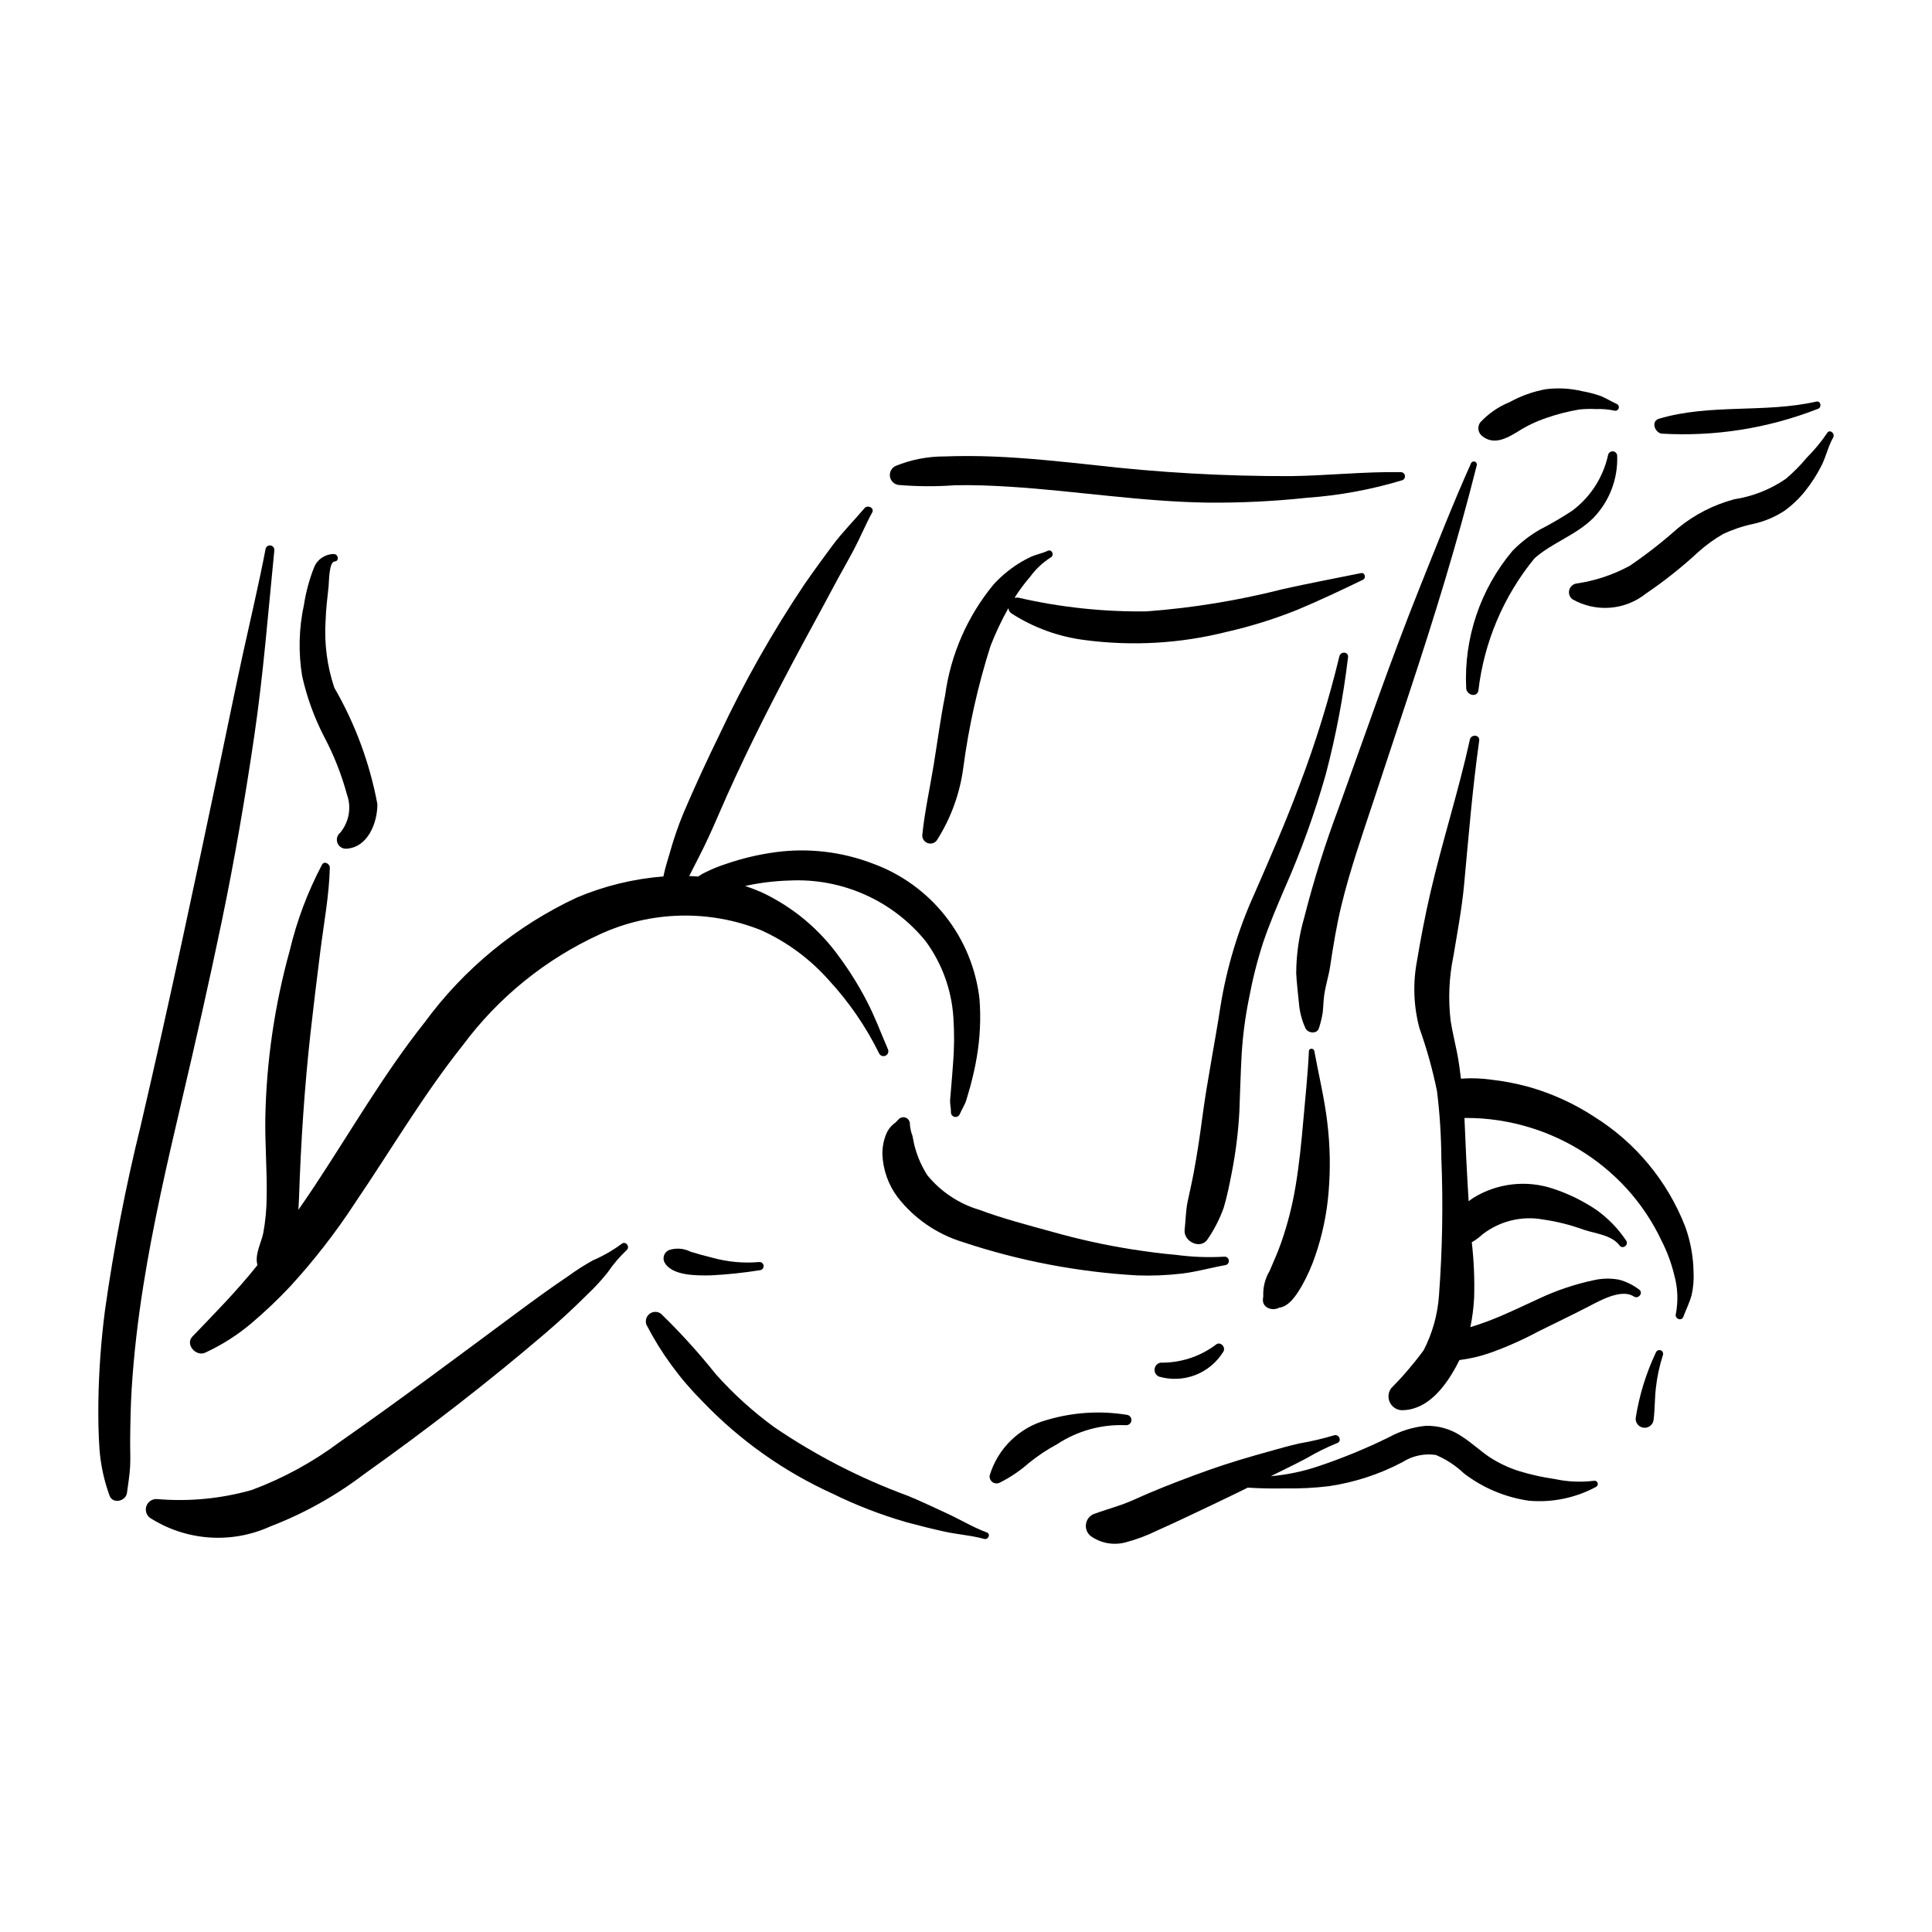
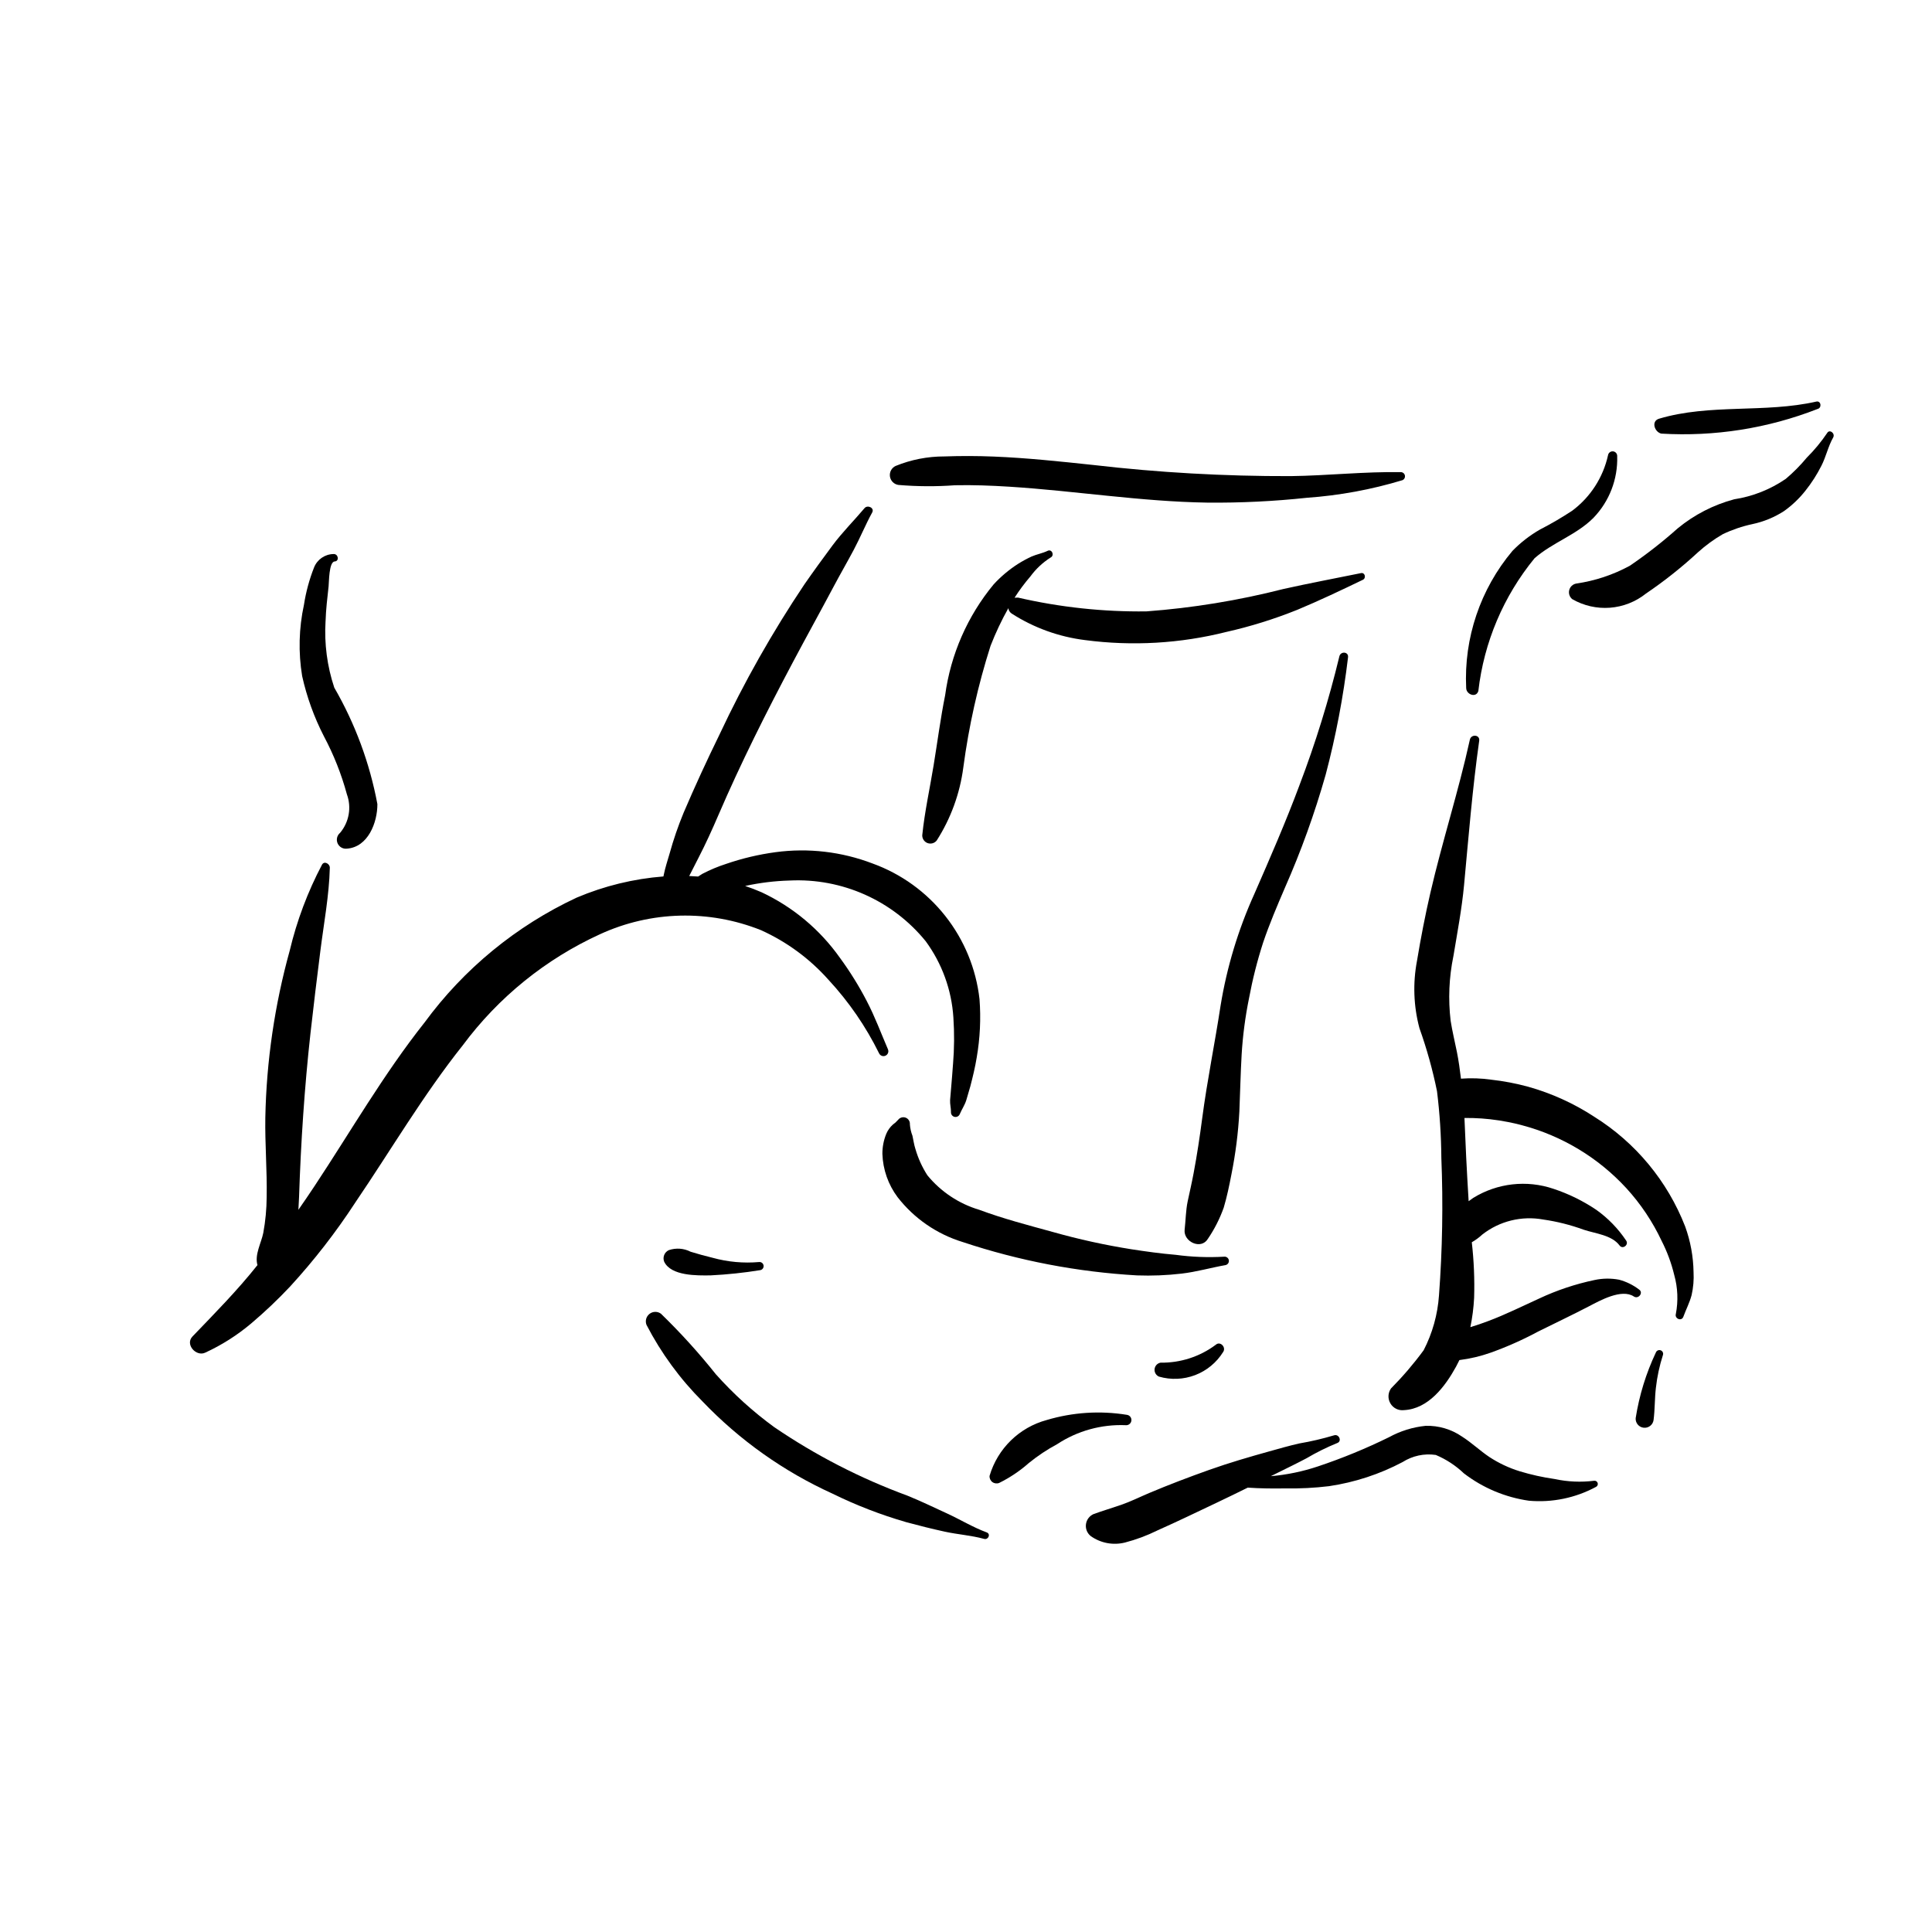
<svg xmlns="http://www.w3.org/2000/svg" fill="#000000" width="800px" height="800px" version="1.1" viewBox="144 144 512 512">
  <g>
    <path d="m544.8 290.01c2.164-2.227 4.629-4.141 7.324-5.684 2.922-1.5 5.762-3.16 8.508-4.969 4.832-3.598 8.207-8.816 9.508-14.703 0.098-0.648 0.691-1.109 1.344-1.039 0.656 0.074 1.137 0.648 1.09 1.309 0.188 6.051-2.07 11.922-6.269 16.289-4.527 4.57-10.832 6.519-15.629 10.727-8.238 10.051-13.41 22.258-14.898 35.168-0.57 1.953-3.238 0.941-3.223-0.805h-0.004c-0.629-13.207 3.746-26.168 12.25-36.293z" />
    <path d="m512.64 511.94c3.125-3.156 6.016-6.535 8.645-10.117 2.332-4.519 3.711-9.469 4.062-14.543 0.906-12.117 1.117-24.273 0.625-36.414-0.043-5.91-0.426-11.816-1.152-17.684-1.152-5.668-2.707-11.25-4.652-16.703-1.559-5.824-1.777-11.93-0.648-17.852 1-6.027 2.168-12.066 3.543-18.02 3.144-13.602 7.469-26.941 10.465-40.582 0.336-1.531 2.703-1.348 2.477 0.27-1.789 12.645-2.82 25.484-4.008 38.199-0.594 6.356-1.793 12.641-2.836 18.938l-0.004-0.004c-1.152 5.621-1.398 11.387-0.723 17.086 0.434 2.777 1.109 5.508 1.66 8.262 0.473 2.348 0.789 4.711 1.078 7.086l-0.004-0.004c2.68-0.199 5.371-0.109 8.031 0.27 3.301 0.367 6.566 0.992 9.77 1.863 6.207 1.742 12.117 4.422 17.512 7.953 10.973 6.852 19.434 17.07 24.121 29.129 1.395 3.863 2.141 7.934 2.207 12.039 0.113 2.047-0.059 4.106-0.516 6.106-0.527 2.008-1.484 3.805-2.191 5.742-0.473 1.297-2.379 0.504-1.977-0.785 0.648-3.414 0.504-6.938-0.434-10.285-0.75-3.129-1.871-6.156-3.332-9.023-2.398-5.102-5.547-9.809-9.348-13.973-7.438-8.09-17.035-13.879-27.656-16.691l-0.59-0.156-1.348-0.328-1.715-0.363c-1.586-0.316-3.184-0.562-4.789-0.742-1.512-0.168-3.031-0.277-4.555-0.32l-2.18-0.02-0.082 0.004c0.18 3.481 0.281 6.973 0.461 10.449 0.203 3.871 0.402 7.738 0.648 11.605l1.238-0.891v0.004c6.371-3.922 14.164-4.801 21.25-2.394 4.016 1.328 7.832 3.203 11.34 5.566 3.102 2.203 5.773 4.957 7.891 8.117 0.828 1.121-0.875 2.465-1.715 1.34-2.07-2.797-6.43-3.148-9.531-4.191-3.465-1.27-7.055-2.172-10.707-2.695-5.695-1.043-11.562 0.398-16.125 3.961-0.852 0.793-1.793 1.484-2.805 2.066 0.559 4.883 0.766 9.801 0.617 14.715-0.133 2.617-0.469 5.219-0.996 7.781 1.594-0.473 3.156-1.023 4.727-1.613 4.637-1.734 9.07-3.965 13.57-6h-0.004c4.656-2.18 9.551-3.812 14.582-4.871 2.152-0.469 4.375-0.5 6.539-0.09 1.918 0.512 3.715 1.395 5.293 2.602 1.238 0.816-0.152 2.656-1.391 1.84-3.246-2.141-8.98 1.094-11.914 2.621-4.445 2.309-8.973 4.457-13.461 6.684-4.047 2.176-8.25 4.047-12.574 5.594-2.68 0.945-5.453 1.602-8.27 1.957l-0.891 1.75c-2.875 5.227-7.324 11.191-13.797 11.516h-0.004c-1.438 0.176-2.844-0.516-3.586-1.762s-0.684-2.812 0.156-3.996z" />
-     <path d="m489.64 387.14c2.512-9.855 5.562-19.562 9.141-29.082 7.019-19.445 13.73-39.059 21.422-58.25 4.426-11.043 8.754-22.141 13.617-33l0.004-0.004c0.164-0.414 0.637-0.621 1.055-0.453 0.414 0.164 0.621 0.637 0.453 1.055-5.047 20.133-11.199 40.062-17.715 59.762l-9.52 28.785c-3.082 9.32-6.363 18.641-8.66 28.195-1.262 5.262-2.129 10.574-2.93 15.922-0.402 2.684-1.277 5.219-1.613 7.914-0.18 1.449-0.203 2.906-0.363 4.356h0.004c-0.223 1.379-0.555 2.738-0.984 4.066-0.457 1.727-2.969 1.453-3.606 0.055v-0.004c-0.988-2.172-1.574-4.504-1.742-6.887-0.238-2.559-0.578-5.152-0.695-7.715 0.031-4.981 0.75-9.93 2.133-14.715z" />
-     <path d="m478.71 488.05 0.074-0.484c-0.117-2.379 0.469-4.738 1.688-6.785 1.062-2.492 2.176-4.938 3.066-7.504 1.691-4.852 2.961-9.84 3.801-14.906 0.973-5.824 1.559-11.727 2.07-17.609 0.527-6.055 1.195-12.16 1.465-18.227 0.039-0.84 1.285-0.805 1.43-0.031 1.148 6.305 2.676 12.496 3.438 18.883l-0.004 0.004c0.762 6.176 0.875 12.418 0.344 18.621-0.473 5.738-1.664 11.395-3.543 16.836-0.938 2.758-2.129 5.418-3.562 7.949-1.254 2.137-3.25 5.453-5.988 5.75-1.836 1.016-4.676-0.004-4.277-2.496z" />
    <path d="m378.87 444.48c0.395-0.934 0.988-1.77 1.738-2.445l0.707-0.559 0.723-0.742c0.477-0.598 1.289-0.812 2-0.531 0.707 0.281 1.152 0.996 1.09 1.758 0.074 1.043 0.309 2.074 0.688 3.051 0.254 1.18 0.422 2.383 0.777 3.477h0.004c0.711 2.465 1.781 4.816 3.168 6.977 3.566 4.352 8.355 7.539 13.75 9.145 6.367 2.371 12.984 4.086 19.531 5.887h-0.004c6.836 1.93 13.777 3.453 20.789 4.57 3.894 0.598 7.812 1.148 11.738 1.473h0.004c4.254 0.578 8.555 0.742 12.84 0.496 0.605-0.07 1.156 0.352 1.246 0.953 0.094 0.602-0.309 1.168-0.906 1.281-3.879 0.684-7.688 1.793-11.609 2.25h-0.004c-3.922 0.457-7.875 0.617-11.824 0.473-15.73-0.895-31.277-3.871-46.227-8.852-6.824-2.094-12.836-6.238-17.215-11.871-2.484-3.32-3.891-7.32-4.031-11.465-0.016-1.824 0.336-3.637 1.027-5.324z" />
    <path d="m195 498.19c5.906-6.144 11.93-12.242 17.23-18.93-0.805-2.758 1.016-5.867 1.547-8.555v-0.004c0.574-3.117 0.871-6.277 0.891-9.449 0.137-7.043-0.473-14.059-0.355-21.094 0.297-14.969 2.473-29.84 6.473-44.266 1.883-7.914 4.758-15.562 8.555-22.758 0.629-1.086 2.094-0.18 2.066 0.82-0.184 7.356-1.59 14.75-2.508 22.055-0.914 7.269-1.812 14.539-2.621 21.824-1.594 14.395-2.543 28.902-3.023 43.367l-0.176 3.41c1.461-2.098 2.898-4.207 4.305-6.332 9.59-14.488 18.293-29.633 29.102-43.277v0.004c10.449-14.258 24.324-25.652 40.344-33.129 7.309-3.098 15.074-4.992 22.988-5.609l0.102-0.504c0.383-1.898 1.008-3.762 1.547-5.621 1.008-3.641 2.234-7.215 3.676-10.707 3.004-7.043 6.223-14.008 9.586-20.883v-0.004c6.465-13.77 13.969-27.031 22.438-39.672 2.41-3.473 4.898-6.891 7.418-10.285 2.621-3.523 5.703-6.582 8.523-9.926 0.801-0.949 2.707-0.086 2.031 1.145-1.777 3.242-3.172 6.68-4.914 9.949-1.754 3.293-3.629 6.527-5.375 9.824-3.523 6.629-7.164 13.191-10.68 19.82-7.078 13.332-13.84 26.777-19.805 40.648-1.637 3.809-3.336 7.547-5.234 11.23l-2.484 4.871 2.363 0.137 1.125-0.715c2.016-1.055 4.121-1.934 6.285-2.633 4.258-1.465 8.648-2.504 13.109-3.106 8.684-1.164 17.52-0.133 25.703 2.996 7.602 2.754 14.281 7.578 19.289 13.926 5.008 6.344 8.145 13.965 9.055 21.996 0.398 5.176 0.148 10.379-0.738 15.492-0.414 2.562-1.031 5.098-1.684 7.613l-1.074 3.676c-0.426 1.383-1.211 2.453-1.754 3.766-0.242 0.531-0.828 0.812-1.391 0.672-0.566-0.141-0.949-0.664-0.918-1.242 0.023-1.098-0.293-2.086-0.234-3.188l0.266-3.156c0.168-2.117 0.371-4.223 0.504-6.344h0.004c0.344-4.125 0.375-8.27 0.098-12.402-0.465-7.297-3.012-14.309-7.336-20.207-8.781-10.805-22.184-16.777-36.09-16.086-3.957 0.113-7.891 0.594-11.758 1.441 1.449 0.48 2.879 1.027 4.293 1.645v-0.004c8.34 3.898 15.516 9.898 20.832 17.41 2.652 3.617 5.019 7.434 7.086 11.414 2.191 4.18 3.781 8.531 5.644 12.844l-0.004 0.004c0.27 0.648-0.031 1.395-0.68 1.676-0.648 0.277-1.398-0.012-1.688-0.656-3.5-7.094-8.004-13.648-13.383-19.453-4.969-5.594-11.062-10.078-17.883-13.16-13.762-5.508-29.18-5.129-42.652 1.055-14.43 6.59-26.949 16.723-36.402 29.457-10.512 13.199-19.027 27.758-28.496 41.684v0.004c-5.137 7.875-10.914 15.312-17.27 22.242-3.254 3.461-6.703 6.734-10.332 9.801-3.691 3.109-7.785 5.707-12.172 7.723-2.406 1.113-5.367-2.199-3.363-4.285z" />
-     <path d="m388.42 365.23c0.641-6.176 1.98-12.207 2.988-18.344 1.02-6.207 1.824-12.461 3.062-18.633v0.004c1.461-10.809 5.914-20.988 12.859-29.395 1.898-2.062 4.047-3.875 6.402-5.391 1.172-0.742 2.394-1.406 3.652-1.988 1.383-0.605 2.906-0.852 4.262-1.512 1.125-0.551 1.891 1.234 0.77 1.785h0.004c-2.082 1.32-3.894 3.016-5.348 5.004-1.531 1.777-2.934 3.664-4.195 5.641l0.922-0.031h-0.004c11.164 2.574 22.594 3.801 34.047 3.652 12.246-0.91 24.387-2.898 36.289-5.934 6.82-1.523 13.703-2.809 20.555-4.207 1.062-0.219 1.422 1.32 0.504 1.766-5.797 2.797-11.602 5.551-17.543 8.027l-0.004-0.004c-6.043 2.422-12.266 4.359-18.617 5.793-12.23 3.082-24.934 3.816-37.438 2.172-6.938-0.855-13.59-3.258-19.473-7.031-0.492-0.324-0.812-0.844-0.887-1.43-1.805 3.211-3.379 6.547-4.715 9.977-3.352 10.516-5.766 21.305-7.219 32.246-0.902 6.891-3.309 13.5-7.055 19.355-0.59 0.738-1.594 1-2.473 0.652-0.875-0.352-1.422-1.234-1.348-2.176z" />
+     <path d="m388.42 365.23c0.641-6.176 1.98-12.207 2.988-18.344 1.02-6.207 1.824-12.461 3.062-18.633v0.004c1.461-10.809 5.914-20.988 12.859-29.395 1.898-2.062 4.047-3.875 6.402-5.391 1.172-0.742 2.394-1.406 3.652-1.988 1.383-0.605 2.906-0.852 4.262-1.512 1.125-0.551 1.891 1.234 0.77 1.785c-2.082 1.32-3.894 3.016-5.348 5.004-1.531 1.777-2.934 3.664-4.195 5.641l0.922-0.031h-0.004c11.164 2.574 22.594 3.801 34.047 3.652 12.246-0.91 24.387-2.898 36.289-5.934 6.82-1.523 13.703-2.809 20.555-4.207 1.062-0.219 1.422 1.32 0.504 1.766-5.797 2.797-11.602 5.551-17.543 8.027l-0.004-0.004c-6.043 2.422-12.266 4.359-18.617 5.793-12.23 3.082-24.934 3.816-37.438 2.172-6.938-0.855-13.59-3.258-19.473-7.031-0.492-0.324-0.812-0.844-0.887-1.43-1.805 3.211-3.379 6.547-4.715 9.977-3.352 10.516-5.766 21.305-7.219 32.246-0.902 6.891-3.309 13.5-7.055 19.355-0.59 0.738-1.594 1-2.473 0.652-0.875-0.352-1.422-1.234-1.348-2.176z" />
    <path d="m381.35 267.48c4.102-1.672 8.488-2.527 12.918-2.519 4.375-0.156 8.754-0.145 13.129 0.035 8.766 0.355 17.496 1.289 26.215 2.215 17.402 2.027 34.906 3.016 52.426 2.965 9.789-0.125 19.555-1.223 29.344-1.051 0.488 0.066 0.875 0.449 0.949 0.938 0.074 0.492-0.184 0.969-0.629 1.18-8.258 2.504-16.766 4.07-25.371 4.676-8.758 0.934-17.562 1.363-26.371 1.281-17.59-0.266-34.945-3.113-52.477-4.219-4.793-0.301-9.605-0.484-14.41-0.383h0.004c-4.984 0.367-9.992 0.34-14.969-0.082-1.168-0.16-2.086-1.07-2.262-2.234-0.176-1.164 0.438-2.305 1.504-2.801z" />
    <path d="m224.55 304.28c0.52-3.375 1.414-6.684 2.664-9.863 0.832-2.141 2.883-3.562 5.184-3.59 1.27-0.066 1.578 1.898 0.301 1.965-1.543 0.078-1.496 5.5-1.617 6.59-0.344 3.086-0.707 6.156-0.805 9.266h-0.004c-0.359 5.953 0.426 11.922 2.312 17.578 5.531 9.566 9.395 20.004 11.426 30.867 0.02 4.887-2.469 11.395-8.07 11.809-1.051 0.129-2.055-0.449-2.477-1.418-0.418-0.969-0.148-2.102 0.664-2.777 2.383-2.836 3.074-6.731 1.801-10.211-1.445-5.328-3.484-10.477-6.078-15.352-2.602-5.055-4.543-10.422-5.777-15.973-1.035-6.269-0.871-12.68 0.477-18.891z" />
-     <path d="m170.07 515.6c0.117-8.145 0.703-16.277 1.75-24.355 2.312-16.391 5.453-32.652 9.418-48.723 7.559-32.426 14.461-64.961 21.309-97.539 1.941-9.234 3.812-18.48 5.824-27.699 2.016-9.219 4.215-18.43 5.992-27.711v0.004c0.078-0.641 0.656-1.098 1.297-1.027s1.105 0.645 1.043 1.285c-1.641 16.445-2.91 32.863-5.32 49.223-2.426 16.465-5.234 32.848-8.621 49.145-3.356 16.152-7.012 32.234-10.781 48.297-3.754 16.004-7.43 32.035-10.008 48.273-1.434 9.031-2.508 18.148-3.078 27.277-0.277 4.488-0.352 8.977-0.402 13.477-0.027 2.359 0.109 4.742-0.008 7.098-0.113 2.336-0.547 4.66-0.832 6.977-0.281 2.277-3.828 3.09-4.648 0.699l0.004-0.004c-1.402-3.859-2.289-7.894-2.625-11.988-0.305-4.227-0.363-8.465-0.312-12.707z" />
    <path d="m321.24 475.3c1.91-0.648 3.996-0.496 5.789 0.426 1.922 0.586 3.844 1.125 5.797 1.594 4.012 1.113 8.188 1.496 12.332 1.133 0.582-0.066 1.109 0.34 1.199 0.918 0.086 0.574-0.297 1.121-0.871 1.23-4.363 0.703-8.758 1.168-13.172 1.387-3.629 0.051-10.465 0.168-12.293-3.613-0.48-1.188 0.059-2.539 1.219-3.074z" />
-     <path d="m185.64 541.27c8.445 0.723 16.953-0.098 25.105-2.418 8.332-3.109 16.18-7.394 23.301-12.723 15.906-11.109 31.449-22.762 47.039-34.312 4.418-3.273 8.867-6.531 13.441-9.594 2.109-1.547 4.316-2.957 6.609-4.223 2.695-1.156 5.246-2.621 7.606-4.367 1.047-0.883 2.356 0.789 1.309 1.672v0.004c-1.887 1.785-3.578 3.773-5.035 5.926-1.641 2.047-3.418 3.977-5.324 5.773-3.629 3.629-7.43 7.125-11.332 10.461-7.613 6.5-15.371 12.812-23.27 18.934-8.023 6.223-16.172 12.273-24.453 18.156-7.621 5.816-16.031 10.516-24.98 13.953-10.359 4.723-22.41 3.848-31.98-2.316-0.945-0.766-1.285-2.059-0.832-3.188 0.449-1.129 1.586-1.832 2.797-1.738z" />
    <path d="m433.8 545.25c2.418-0.879 4.875-1.605 7.316-2.449 2.535-0.875 4.938-2.082 7.406-3.125 5.238-2.211 10.539-4.223 15.895-6.129 5.277-1.879 10.629-3.434 16.02-4.938 2.629-0.734 5.254-1.488 7.914-2.086 3.09-0.527 6.144-1.242 9.148-2.137 1.34-0.473 2.227 1.559 0.879 2.035-2.805 1.141-5.519 2.488-8.129 4.031-2.566 1.359-5.176 2.621-7.777 3.91l-1.688 0.84h0.004c4.25-0.367 8.441-1.238 12.488-2.594 6.441-2.152 12.73-4.738 18.828-7.734 2.996-1.648 6.301-2.672 9.703-3.016 3.434-0.098 6.805 0.898 9.637 2.844 2.559 1.625 4.754 3.746 7.273 5.434l-0.004-0.004c2.477 1.621 5.168 2.887 7.992 3.762 3.043 0.922 6.152 1.613 9.301 2.062 3.438 0.742 6.977 0.895 10.469 0.457 0.422-0.051 0.816 0.211 0.93 0.617 0.117 0.406-0.078 0.836-0.461 1.016-5.434 2.93-11.609 4.203-17.762 3.66-6.269-0.895-12.203-3.391-17.23-7.246-2.168-2.07-4.695-3.723-7.457-4.887-3.059-0.445-6.18 0.227-8.789 1.887-6.09 3.223-12.688 5.383-19.508 6.391-3.844 0.465-7.715 0.66-11.586 0.59-3.309 0.055-6.641 0.02-9.945-0.203-2.711 1.344-5.434 2.664-8.168 3.965-5.238 2.481-10.465 5.019-15.77 7.371v0.004c-2.754 1.359-5.641 2.438-8.613 3.211-3.109 0.777-6.406 0.16-9.027-1.688-0.957-0.742-1.453-1.93-1.305-3.129 0.145-1.199 0.91-2.234 2.016-2.723z" />
    <path d="m319.14 492.13c5.195 5.039 10.062 10.406 14.574 16.07 4.644 5.199 9.824 9.895 15.457 14.004 10.973 7.473 22.824 13.57 35.285 18.152 3.527 1.426 6.981 3.102 10.441 4.688 3.57 1.637 6.91 3.695 10.586 5.055 1.141 0.422 0.438 2.031-0.684 1.723-3.438-0.945-6.965-1.16-10.449-1.922-3.43-0.75-6.832-1.602-10.223-2.519v-0.004c-6.684-1.934-13.188-4.445-19.434-7.512-12.965-5.879-24.688-14.188-34.523-24.477-5.957-5.957-10.961-12.797-14.836-20.273-0.414-1.039-0.094-2.227 0.785-2.918 0.879-0.691 2.109-0.719 3.019-0.066z" />
    <path d="m577.47 519.82c0.949-6.039 2.754-11.91 5.371-17.434 0.211-0.492 0.781-0.73 1.281-0.531s0.75 0.762 0.566 1.266c-0.91 2.828-1.535 5.746-1.863 8.699-0.328 2.828-0.25 5.703-0.613 8.516-0.184 1.273-1.344 2.168-2.621 2.027-1.273-0.137-2.215-1.262-2.121-2.543z" />
    <path d="m457.94 469.88c0.285-2.473 0.301-5.094 0.805-7.5 0.531-2.496 1.109-4.981 1.578-7.488 0.906-4.812 1.637-9.668 2.273-14.523 1.309-9.977 3.356-19.895 4.867-29.844 1.668-10.215 4.672-20.16 8.938-29.59 4.18-9.559 8.328-19.07 11.977-28.852h-0.004c4.246-11.145 7.777-22.551 10.574-34.145 0.328-1.406 2.488-1.262 2.293 0.25h0.004c-1.25 10.504-3.231 20.91-5.934 31.137-2.91 10.25-6.531 20.289-10.836 30.039-2.039 4.75-4.07 9.512-5.727 14.41-1.562 4.832-2.809 9.762-3.738 14.754-1.004 4.926-1.66 9.918-1.961 14.934-0.289 5.047-0.391 10.098-0.605 15.145-0.301 5.602-1.008 11.172-2.113 16.668-0.562 2.938-1.18 5.887-2.027 8.754-1.043 2.93-2.457 5.715-4.207 8.285-1.832 2.996-6.519 0.742-6.156-2.434z" />
    <path d="m583.67 254.96c13.492-4.019 27.992-1.43 41.676-4.535 1.25-0.285 1.539 1.684 0.301 1.965v0.004c-13.16 5.137-27.277 7.359-41.379 6.519-1.766-0.375-2.801-3.297-0.598-3.953z" />
    <path d="m561.71 298.65c4.988-0.719 9.809-2.32 14.23-4.734 4.449-3.031 8.691-6.348 12.707-9.93 4.371-3.59 9.461-6.203 14.926-7.668 4.902-0.75 9.578-2.602 13.668-5.41 2.027-1.707 3.898-3.598 5.59-5.641 2-1.992 3.805-4.172 5.383-6.512 0.629-1.109 2.211 0.102 1.586 1.199-1.34 2.359-1.871 5.059-3.113 7.484v-0.004c-1.18 2.344-2.602 4.562-4.238 6.613-1.625 2.059-3.531 3.875-5.668 5.398-2.559 1.652-5.398 2.82-8.379 3.449-2.711 0.578-5.344 1.477-7.844 2.668-2.34 1.355-4.531 2.953-6.543 4.766-4.324 4-8.945 7.668-13.82 10.973-2.731 2.18-6.055 3.488-9.539 3.754-3.484 0.262-6.965-0.531-9.992-2.273-0.715-0.578-1.027-1.516-0.801-2.402 0.223-0.891 0.945-1.566 1.848-1.73z" />
-     <path d="m536.27 255.95c2.18-2.348 4.848-4.191 7.812-5.394 2.988-1.645 6.219-2.797 9.57-3.414 3.234-0.406 6.516-0.227 9.684 0.531 1.539 0.273 3.055 0.66 4.535 1.16 1.602 0.562 3.016 1.531 4.57 2.203v0.004c0.473 0.203 0.695 0.742 0.504 1.219-0.188 0.477-0.719 0.715-1.203 0.543-1.562-0.328-3.16-0.461-4.758-0.395-1.492-0.082-2.992-0.043-4.481 0.117-2.941 0.492-5.836 1.234-8.648 2.219-2.699 0.898-5.273 2.129-7.664 3.664-2.91 1.758-6.336 3.66-9.418 1.133-1.098-0.871-1.32-2.449-0.504-3.59z" />
    <path d="m451.56 505.12c5.262 0.078 10.406-1.586 14.625-4.738 1.195-1.074 2.836 0.68 1.953 1.922-1.738 2.793-4.34 4.938-7.406 6.113-3.07 1.172-6.438 1.312-9.594 0.398-0.785-0.34-1.258-1.156-1.16-2.004 0.098-0.852 0.738-1.539 1.582-1.691z" />
    <path d="m406.25 535.1c2.137-7.227 7.871-12.82 15.145-14.781 6.887-2.055 14.148-2.527 21.242-1.375 0.746 0.098 1.277 0.773 1.195 1.523-0.082 0.746-0.746 1.293-1.496 1.223-6.438-0.27-12.801 1.488-18.184 5.031-2.652 1.422-5.168 3.098-7.504 4.996-2.371 2.094-5.008 3.867-7.844 5.269-0.602 0.25-1.289 0.164-1.812-0.223-0.523-0.387-0.805-1.02-0.742-1.664z" />
  </g>
</svg>